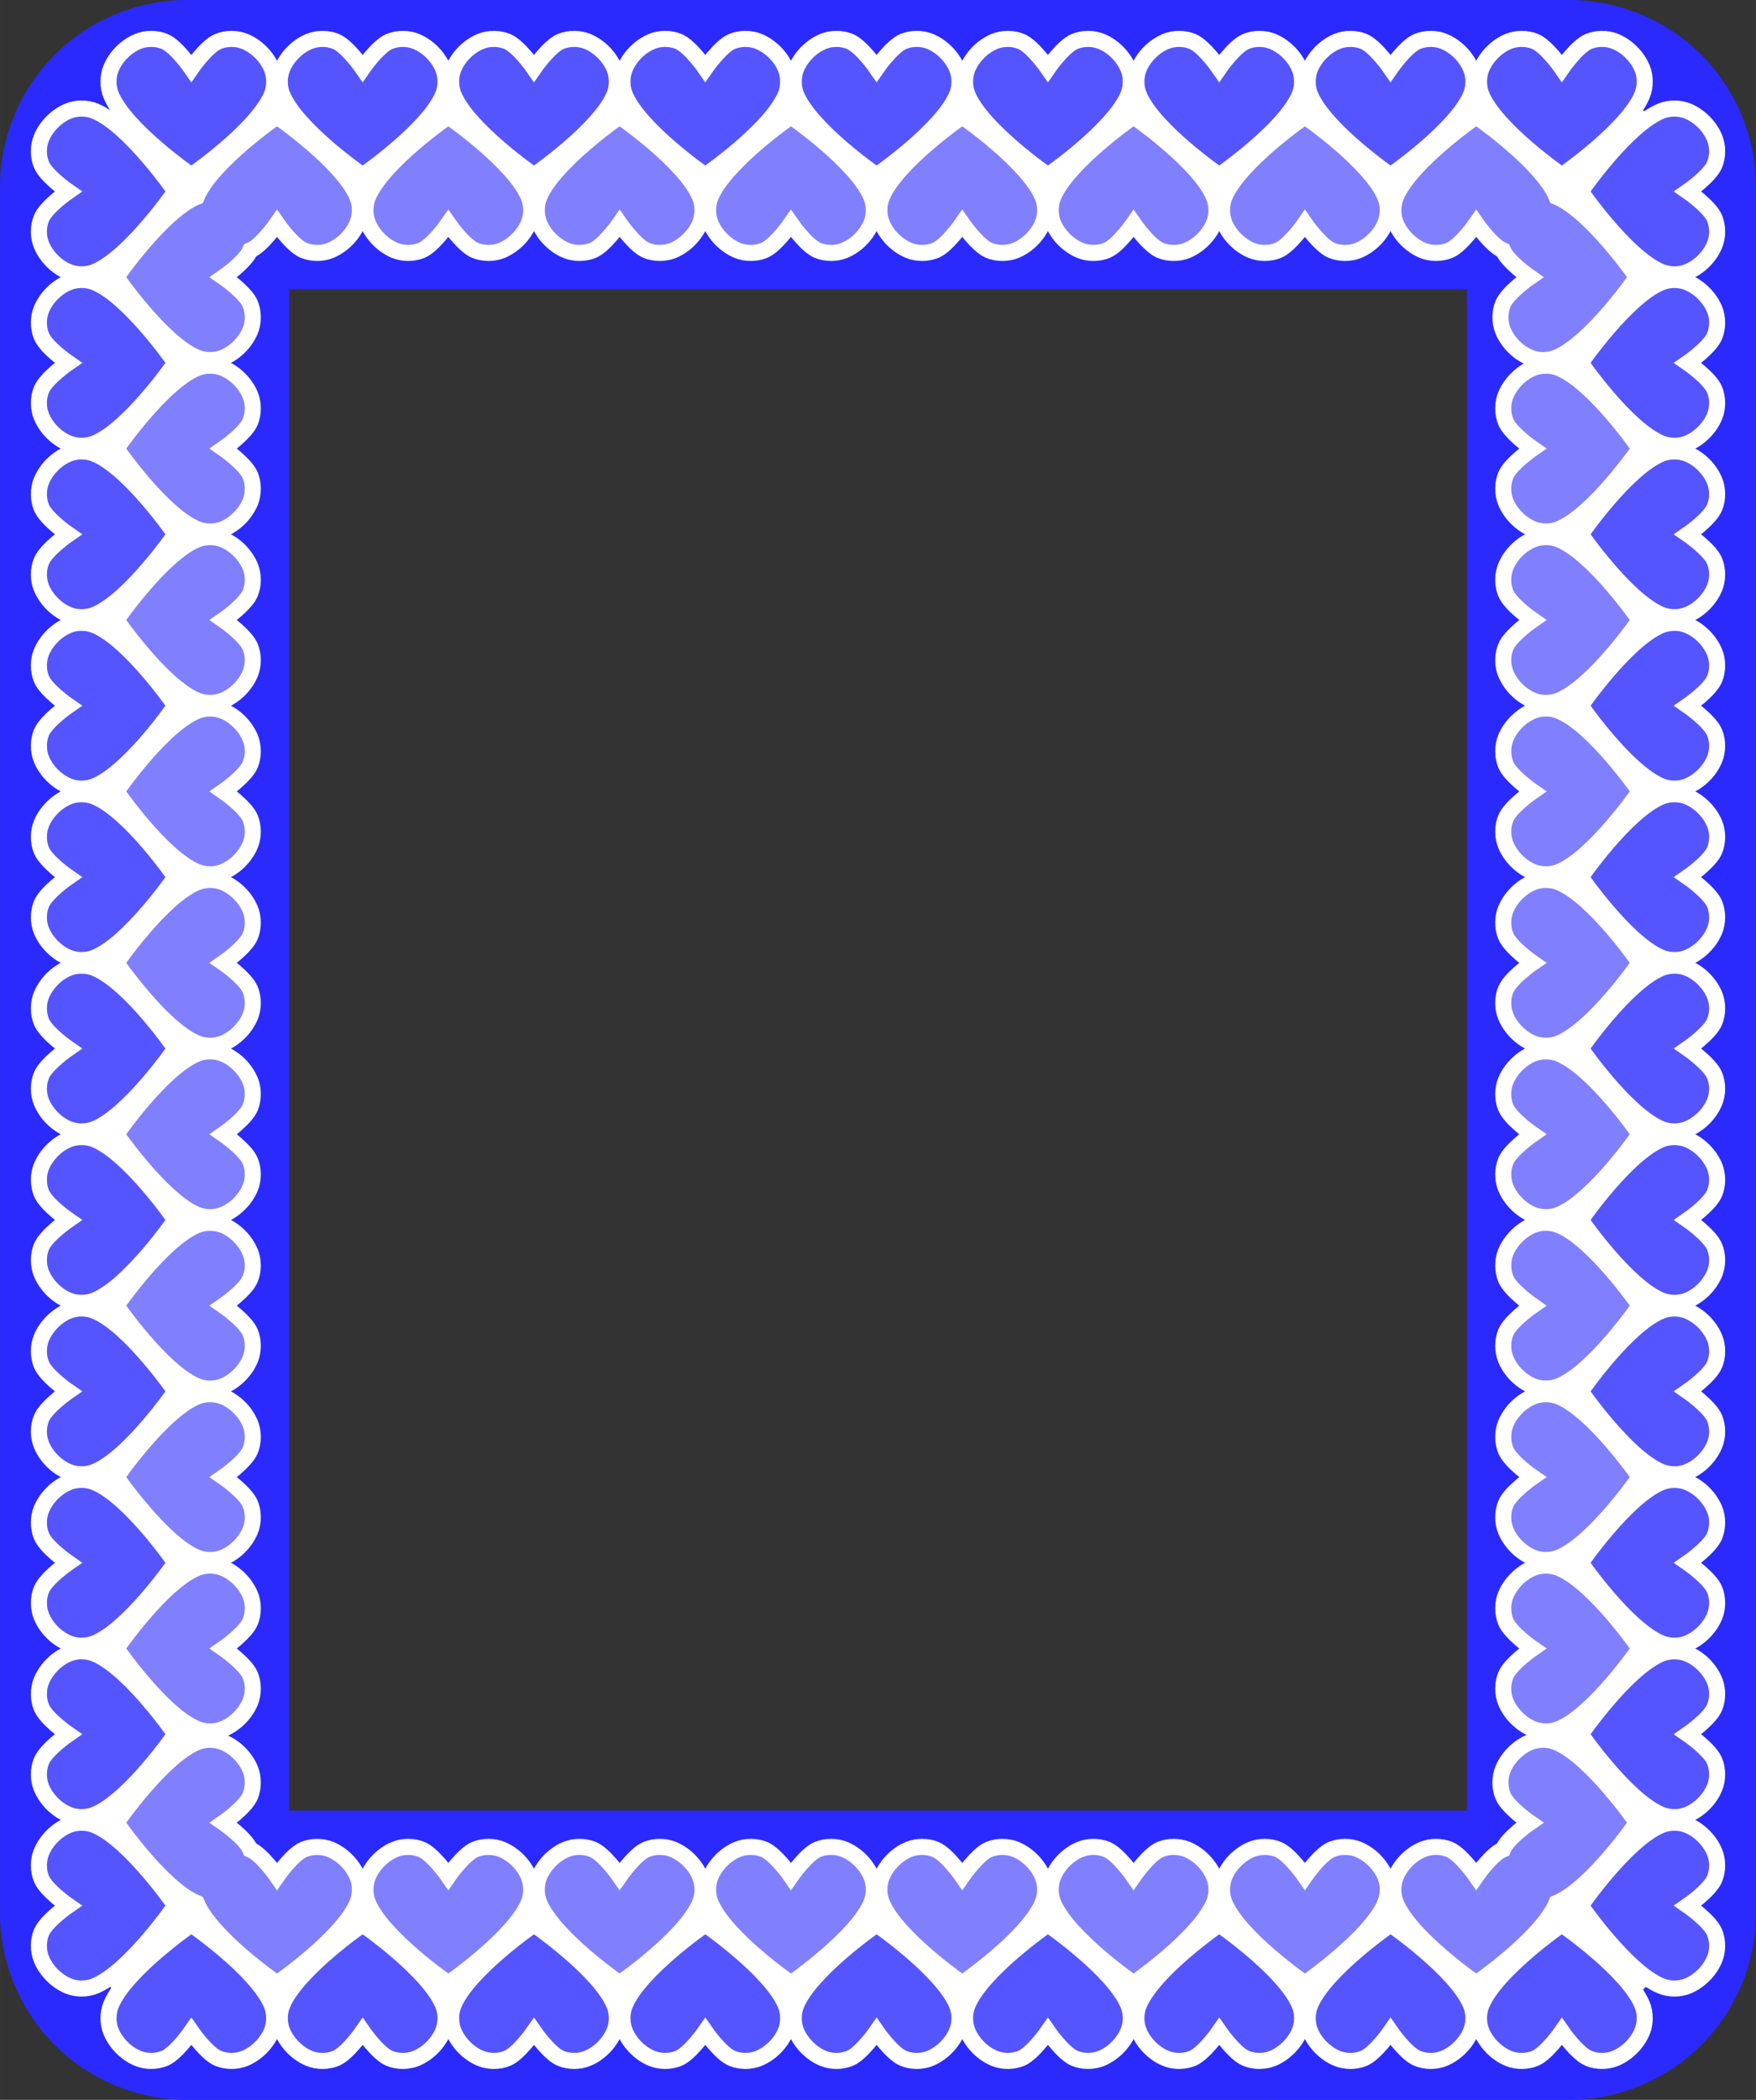
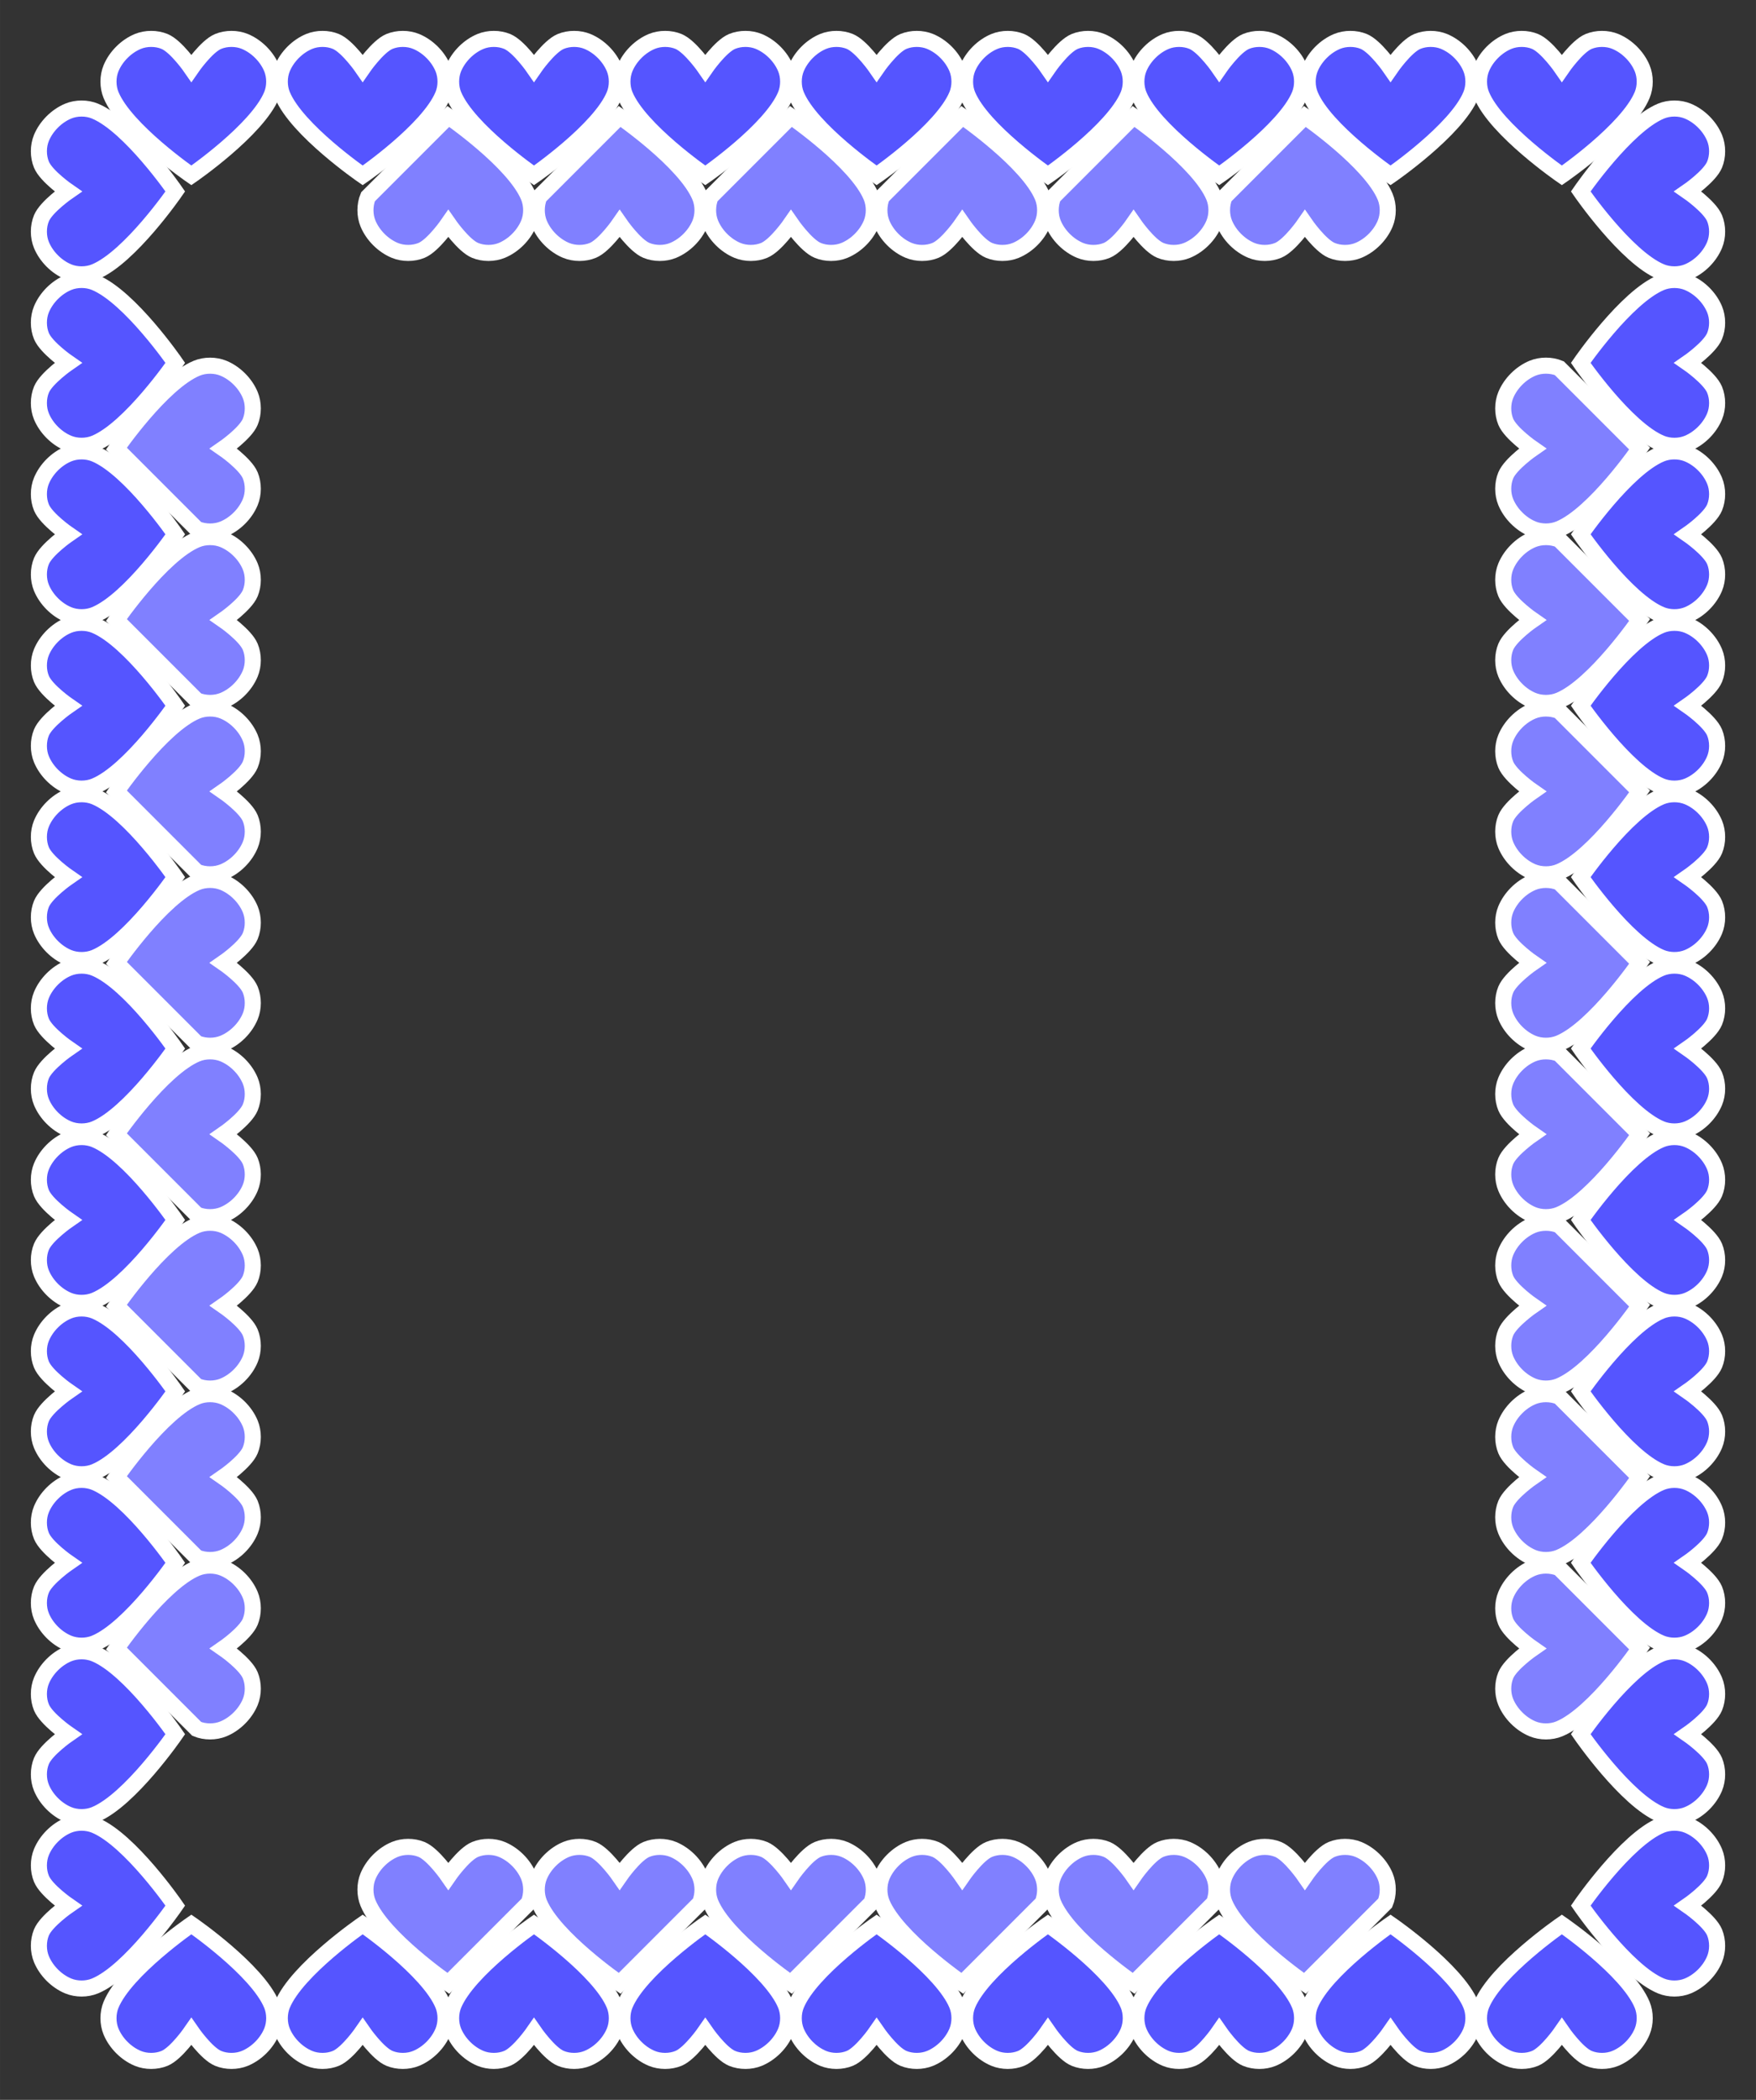
<svg xmlns="http://www.w3.org/2000/svg" xmlns:xlink="http://www.w3.org/1999/xlink" id="svg4204" height="1106.3mm" width="925.69mm" version="1.1" viewBox="0 0 3280.018 3920.016">
  <rect x="0" y="0" width="3280.018" height="3920.016" fill="#333333" stroke="none" />
  <g id="layer1" transform="translate(557.4 -374.96)">
    <g id="g5319">
      <g>
-         <path id="rect5120" d="m-211.72 374.99c-90.295 0.62-179.62 38.031-243.23 102.15-64.277 63.63-101.79 153.07-102.41 243.49-0.026 1076.7-0.075 2153.4 0.025 3230 0.957 90.958 39.309 180.77 104.52 244.22 64.151 63.582 153.8 100.21 244.1 100.06 862.68-0.03 1725.4 0.094 2588-0.062 90.902-1.206 180.55-39.782 243.8-105.1 63.224-64.111 99.623-153.49 99.475-243.5-0.017-1075.7 0.069-2151.4-0.043-3227-0.957-90.958-39.309-180.77-104.52-244.22-64.151-63.582-153.8-100.21-244.1-100.06-861.89 0.001-1723.8-0.036-2585.7 0.018zm2394.3 539.97v2840h-2200v-2840c733.33 0 1466.7 0 2200 0z" fill="#2a2aff" />
-         <path id="path5301" d="m2368.8 524.8c-823.11 0.513-1646.2-0.191-2469.3 0.352-41.518 0.28-83.066-0.378-124.57 0.516-77.453 5.824-148.96 61.473-172.18 135.85-10.347 30.641-11.498 63.337-10.116 95.358 0.121 1066.9-0.368 2133.8 0.281 3200.6 3.862 76.638 56.288 148.84 128.81 174.69 32.023 12.108 66.753 14.601 100.68 12.763 854.79-0.21 1709.6 0.475 2564.4-0.388 77.463-4.545 149.94-58.751 174.51-132.65 11.155-31.271 12.868-64.88 11.321-97.758-0.176-1067.5 0.406-2135-0.334-3202.4-4.137-76.997-57.342-149.34-130.49-174.58-23.305-8.459-48.139-12.718-72.936-12.357zm-2506.2 240.17h2470v3140c-833.33 0-1666.7-0-2500 0v-3140h30z" fill="#fff" />
-         <path id="use4906" d="m444.78 144.78s-122.94 84.672-150 150c-65.328 27.06-150 150-150 150s84.672 122.94 150 150c15.398 6.378 34.602 6.378 50 0 21.776-9.02 40.98-28.224 50-50 6.378-15.398 6.378-34.602 0-50-9.02-21.776-50-50-50-50s40.98-28.224 50-50c21.776-9.02 50-50 50-50s28.224 40.98 50 50c15.398 6.378 34.602 6.378 50 0 21.776-9.02 40.98-28.224 50-50 6.378-15.398 6.378-34.602 0-50-27.06-65.328-150-150-150-150z" fill-rule="evenodd" transform="translate(-484.78 447.58)" stroke="#fff" stroke-width="30" fill="#8080ff" />
-       </g>
+         </g>
      <use id="use4848" xlink:href="#path4790" transform="matrix(0 -1 1 0 -932.36 532.36)" height="100%" width="100%" y="0" x="0" />
-       <path id="path4756" d="m130 742.36c-6.378 15.398-6.378 34.602 0 50 9.02 21.776 28.224 40.98 50 50 15.398 6.378 34.602 6.378 50 0 21.776-9.02 50-50 50-50s28.224 40.98 50 50c15.398 6.378 34.602 6.378 50 0 21.776-9.02 40.98-28.224 50-50 6.378-15.398 6.378-34.602 0-50-27.06-65.328-150-150-150-150s-122.94 84.672-150 150z" fill-rule="evenodd" stroke="#fff" stroke-width="30" fill="#8080ff" />
+       <path id="path4756" d="m130 742.36c-6.378 15.398-6.378 34.602 0 50 9.02 21.776 28.224 40.98 50 50 15.398 6.378 34.602 6.378 50 0 21.776-9.02 50-50 50-50s28.224 40.98 50 50c15.398 6.378 34.602 6.378 50 0 21.776-9.02 40.98-28.224 50-50 6.378-15.398 6.378-34.602 0-50-27.06-65.328-150-150-150-150z" fill-rule="evenodd" stroke="#fff" stroke-width="30" fill="#8080ff" />
      <path id="path4790" d="m-350 552.36c-6.378-15.398-6.378-34.602 0-50 9.02-21.776 28.224-40.98 50-50 15.398-6.378 34.602-6.378 50 0 21.776 9.02 50 50 50 50s28.224-40.98 50-50c15.398-6.378 34.602-6.378 50 0 21.776 9.02 40.98 28.224 50 50 6.378 15.398 6.378 34.602 0 50-27.06 65.328-150 150-150 150s-122.94-84.672-150-150z" fill-rule="evenodd" stroke="#fff" stroke-width="30" fill="#55f" />
      <use id="use4818" xlink:href="#path4790" transform="translate(320 -0)" height="100%" width="100%" y="0" x="0" />
      <use id="use4820" xlink:href="#path4790" transform="translate(640 -0)" height="100%" width="100%" y="0" x="0" />
      <use id="use4822" xlink:href="#path4790" transform="translate(960 -0)" height="100%" width="100%" y="0" x="0" />
      <use id="use4824" xlink:href="#path4790" transform="translate(1280 -0)" height="100%" width="100%" y="0" x="0" />
      <use id="use4826" xlink:href="#path4790" transform="translate(1600 -0)" height="100%" width="100%" y="0" x="0" />
      <use id="use4828" xlink:href="#path4790" transform="translate(1920 -0)" height="100%" width="100%" y="0" x="0" />
      <use id="use4830" xlink:href="#path4790" transform="translate(2240 -0)" height="100%" width="100%" y="0" x="0" />
      <use id="use4832" xlink:href="#path4790" transform="translate(2560 -0)" height="100%" width="100%" y="0" x="0" />
      <use id="use4836" xlink:href="#path4756" transform="translate(320)" height="100%" width="100%" y="0" x="0" />
      <use id="use4838" xlink:href="#path4756" transform="translate(640)" height="100%" width="100%" y="0" x="0" />
      <use id="use4840" xlink:href="#path4756" transform="translate(960)" height="100%" width="100%" y="0" x="0" />
      <use id="use4842" xlink:href="#path4756" transform="translate(1280)" height="100%" width="100%" y="0" x="0" />
      <use id="use4844" xlink:href="#path4756" transform="translate(1600)" height="100%" width="100%" y="0" x="0" />
      <use id="use4898" xlink:href="#path4790" transform="matrix(0 -1 1 0 -932.36 852.36)" height="100%" width="100%" y="0" x="0" />
      <use id="use4900" xlink:href="#path4790" transform="matrix(0 -1 1 0 -932.36 1172.4)" height="100%" width="100%" y="0" x="0" />
      <use id="use4908" xlink:href="#path4756" transform="matrix(0 -1 1 0 -932.36 1492.4)" height="100%" width="100%" y="0" x="0" />
      <use id="use4910" xlink:href="#path4790" transform="matrix(0 -1 1 0 -932.36 1492.4)" height="100%" width="100%" y="0" x="0" />
      <use id="use4912" xlink:href="#path4756" transform="matrix(0 -1 1 0 -932.36 1812.4)" height="100%" width="100%" y="0" x="0" />
      <use id="use4914" xlink:href="#path4790" transform="matrix(0 -1 1 0 -932.36 1812.4)" height="100%" width="100%" y="0" x="0" />
      <use id="use4916" xlink:href="#path4756" transform="matrix(0 -1 1 0 -932.36 2132.4)" height="100%" width="100%" y="0" x="0" />
      <use id="use4918" xlink:href="#path4790" transform="matrix(0 -1 1 0 -932.36 2132.4)" height="100%" width="100%" y="0" x="0" />
      <use id="use4920" xlink:href="#path4756" transform="matrix(0 -1 1 0 -932.36 2452.4)" height="100%" width="100%" y="0" x="0" />
      <use id="use4922" xlink:href="#path4790" transform="matrix(0 -1 1 0 -932.36 2452.4)" height="100%" width="100%" y="0" x="0" />
      <use id="use4924" xlink:href="#path4756" transform="matrix(0 -1 1 0 -932.36 2772.4)" height="100%" width="100%" y="0" x="0" />
      <use id="use4926" xlink:href="#path4790" transform="matrix(0 -1 1 0 -932.36 2772.4)" height="100%" width="100%" y="0" x="0" />
      <use id="use4928" xlink:href="#path4756" transform="matrix(0 -1 1 0 -932.36 3092.4)" height="100%" width="100%" y="0" x="0" />
      <use id="use4930" xlink:href="#path4790" transform="matrix(0 -1 1 0 -932.36 3092.4)" height="100%" width="100%" y="0" x="0" />
      <use id="use4932" xlink:href="#path4756" transform="matrix(0 -1 1 0 -932.36 3412.4)" height="100%" width="100%" y="0" x="0" />
      <use id="use4934" xlink:href="#path4790" transform="matrix(0 -1 1 0 -932.36 3412.4)" height="100%" width="100%" y="0" x="0" />
      <use id="use4936" xlink:href="#path4756" transform="matrix(0 -1 1 0 -932.36 3732.4)" height="100%" width="100%" y="0" x="0" />
      <use id="use4938" xlink:href="#path4790" transform="matrix(0 -1 1 0 -932.36 3732.4)" height="100%" width="100%" y="0" x="0" />
      <use id="use4942" xlink:href="#path4790" transform="matrix(1 0 0 -1 0 4669.9)" height="100%" width="100%" y="0" x="0" />
      <use id="use4944" xlink:href="#path4790" transform="matrix(1 0 0 -1 320 4669.9)" height="100%" width="100%" y="0" x="0" />
      <use id="use4946" xlink:href="#path4790" transform="matrix(1 0 0 -1 640 4669.9)" height="100%" width="100%" y="0" x="0" />
      <use id="use4948" xlink:href="#path4790" transform="matrix(1 0 0 -1 960 4669.9)" height="100%" width="100%" y="0" x="0" />
      <use id="use4950" xlink:href="#path4790" transform="matrix(1 0 0 -1 1280 4669.9)" height="100%" width="100%" y="0" x="0" />
      <use id="use4952" xlink:href="#path4790" transform="matrix(1 0 0 -1 1600 4669.9)" height="100%" width="100%" y="0" x="0" />
      <use id="use4954" xlink:href="#path4790" transform="matrix(1 0 0 -1 1920 4669.9)" height="100%" width="100%" y="0" x="0" />
      <use id="use4956" xlink:href="#path4790" transform="matrix(1 0 0 -1 2240 4669.9)" height="100%" width="100%" y="0" x="0" />
      <use id="use4958" xlink:href="#path4790" transform="matrix(1 0 0 -1 2560 4669.9)" height="100%" width="100%" y="0" x="0" />
      <use id="use4968" xlink:href="#path4756" transform="matrix(-1 0 0 -1 560 4669.9)" height="100%" width="100%" y="0" x="0" />
      <use id="use4970" xlink:href="#path4756" transform="matrix(-1 0 0 -1 880 4669.9)" height="100%" width="100%" y="0" x="0" />
      <use id="use4972" xlink:href="#path4756" transform="matrix(-1 0 0 -1 1200 4669.9)" height="100%" width="100%" y="0" x="0" />
      <use id="use4974" xlink:href="#path4756" transform="matrix(-1 0 0 -1 1520 4669.9)" height="100%" width="100%" y="0" x="0" />
      <use id="use4976" xlink:href="#path4756" transform="matrix(-1 0 0 -1 1840 4669.9)" height="100%" width="100%" y="0" x="0" />
      <use id="use4978" xlink:href="#path4756" transform="matrix(-1 0 0 -1 2160 4669.9)" height="100%" width="100%" y="0" x="0" />
      <use id="use4986" xlink:href="#path4790" transform="matrix(0 1 -1 0 3097.6 932.36)" height="100%" width="100%" y="0" x="0" />
      <use id="use4994" xlink:href="#path4790" transform="matrix(0 1 -1 0 3097.6 1252.4)" height="100%" width="100%" y="0" x="0" />
      <use id="use4996" xlink:href="#path4790" transform="matrix(0 1 -1 0 3097.6 1572.4)" height="100%" width="100%" y="0" x="0" />
      <use id="use4998" xlink:href="#path4790" transform="matrix(0 1 -1 0 3097.6 1892.4)" height="100%" width="100%" y="0" x="0" />
      <use id="use5000" xlink:href="#path4790" transform="matrix(0 1 -1 0 3097.6 2212.4)" height="100%" width="100%" y="0" x="0" />
      <use id="use5002" xlink:href="#path4790" transform="matrix(0 1 -1 0 3097.6 2532.4)" height="100%" width="100%" y="0" x="0" />
      <use id="use5004" xlink:href="#path4790" transform="matrix(0 1 -1 0 3097.6 2852.4)" height="100%" width="100%" y="0" x="0" />
      <use id="use5006" xlink:href="#path4790" transform="matrix(0 1 -1 0 3097.6 3172.4)" height="100%" width="100%" y="0" x="0" />
      <use id="use5008" xlink:href="#path4790" transform="matrix(0 1 -1 0 3097.6 3492.4)" height="100%" width="100%" y="0" x="0" />
      <use id="use5010" xlink:href="#path4790" transform="matrix(0 1 -1 0 3097.6 3812.4)" height="100%" width="100%" y="0" x="0" />
      <use id="use5012" xlink:href="#path4790" transform="matrix(0 1 -1 0 3097.6 4132.4)" height="100%" width="100%" y="0" x="0" />
      <use id="use5022" xlink:href="#path4756" transform="matrix(0 1 -1 0 3097.6 932.36)" height="100%" width="100%" y="0" x="0" />
      <use id="use5024" xlink:href="#path4756" transform="matrix(0 1 -1 0 3097.6 1252.4)" height="100%" width="100%" y="0" x="0" />
      <use id="use5026" xlink:href="#path4756" transform="matrix(0 1 -1 0 3097.6 1572.4)" height="100%" width="100%" y="0" x="0" />
      <use id="use5028" xlink:href="#path4756" transform="matrix(0 1 -1 0 3097.6 1892.4)" height="100%" width="100%" y="0" x="0" />
      <use id="use5030" xlink:href="#path4756" transform="matrix(0 1 -1 0 3097.6 2212.4)" height="100%" width="100%" y="0" x="0" />
      <use id="use5032" xlink:href="#path4756" transform="matrix(0 1 -1 0 3097.6 2532.4)" height="100%" width="100%" y="0" x="0" />
      <use id="use5034" xlink:href="#path4756" transform="matrix(0 1 -1 0 3097.6 2852.4)" height="100%" width="100%" y="0" x="0" />
      <use id="use5036" xlink:href="#path4756" transform="matrix(0 1 -1 0 3097.6 3172.4)" height="100%" width="100%" y="0" x="0" />
      <use id="use5313" xlink:href="#use4906" transform="matrix(0 1 -1 0 3092.4 932.36)" height="100%" width="100%" y="0" x="0" />
      <use id="use5315" xlink:href="#use4906" transform="matrix(-1 0 0 -1 2160 4669.9)" height="100%" width="100%" y="0" x="0" />
      <use id="use5317" xlink:href="#use4906" transform="matrix(0 -1 1 0 -932.36 3737.6)" height="100%" width="100%" y="0" x="0" />
    </g>
  </g>
</svg>